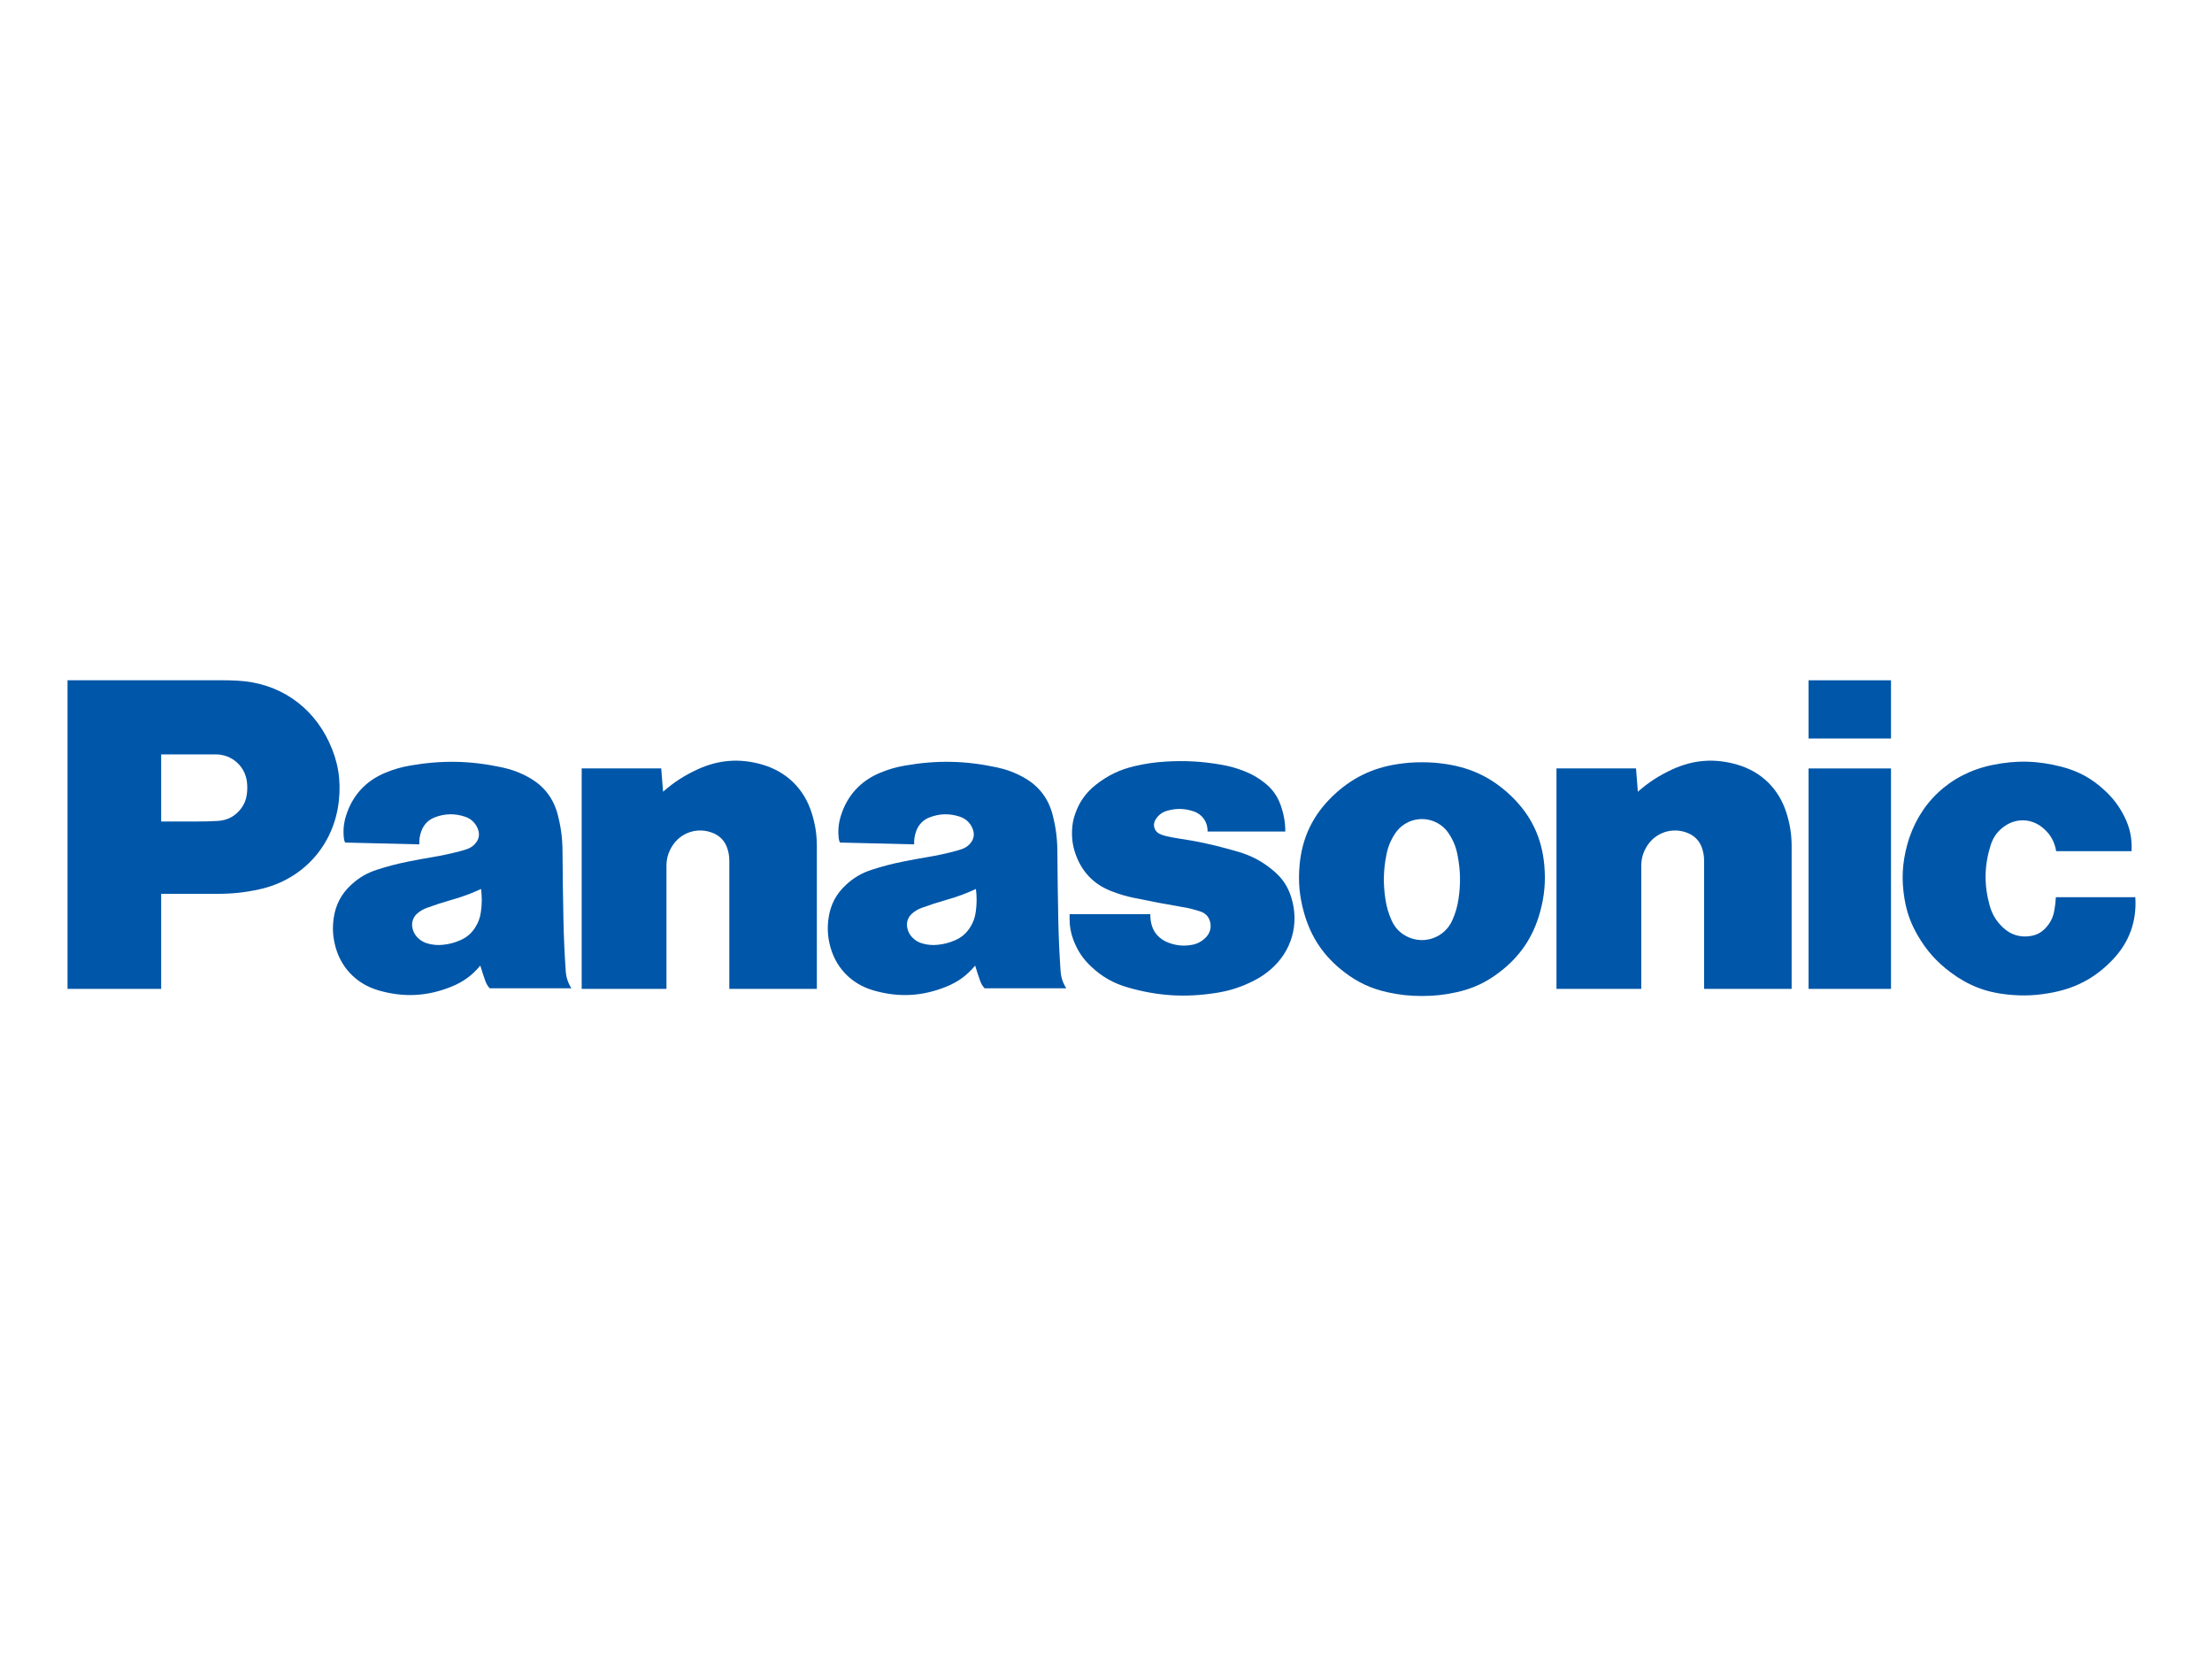
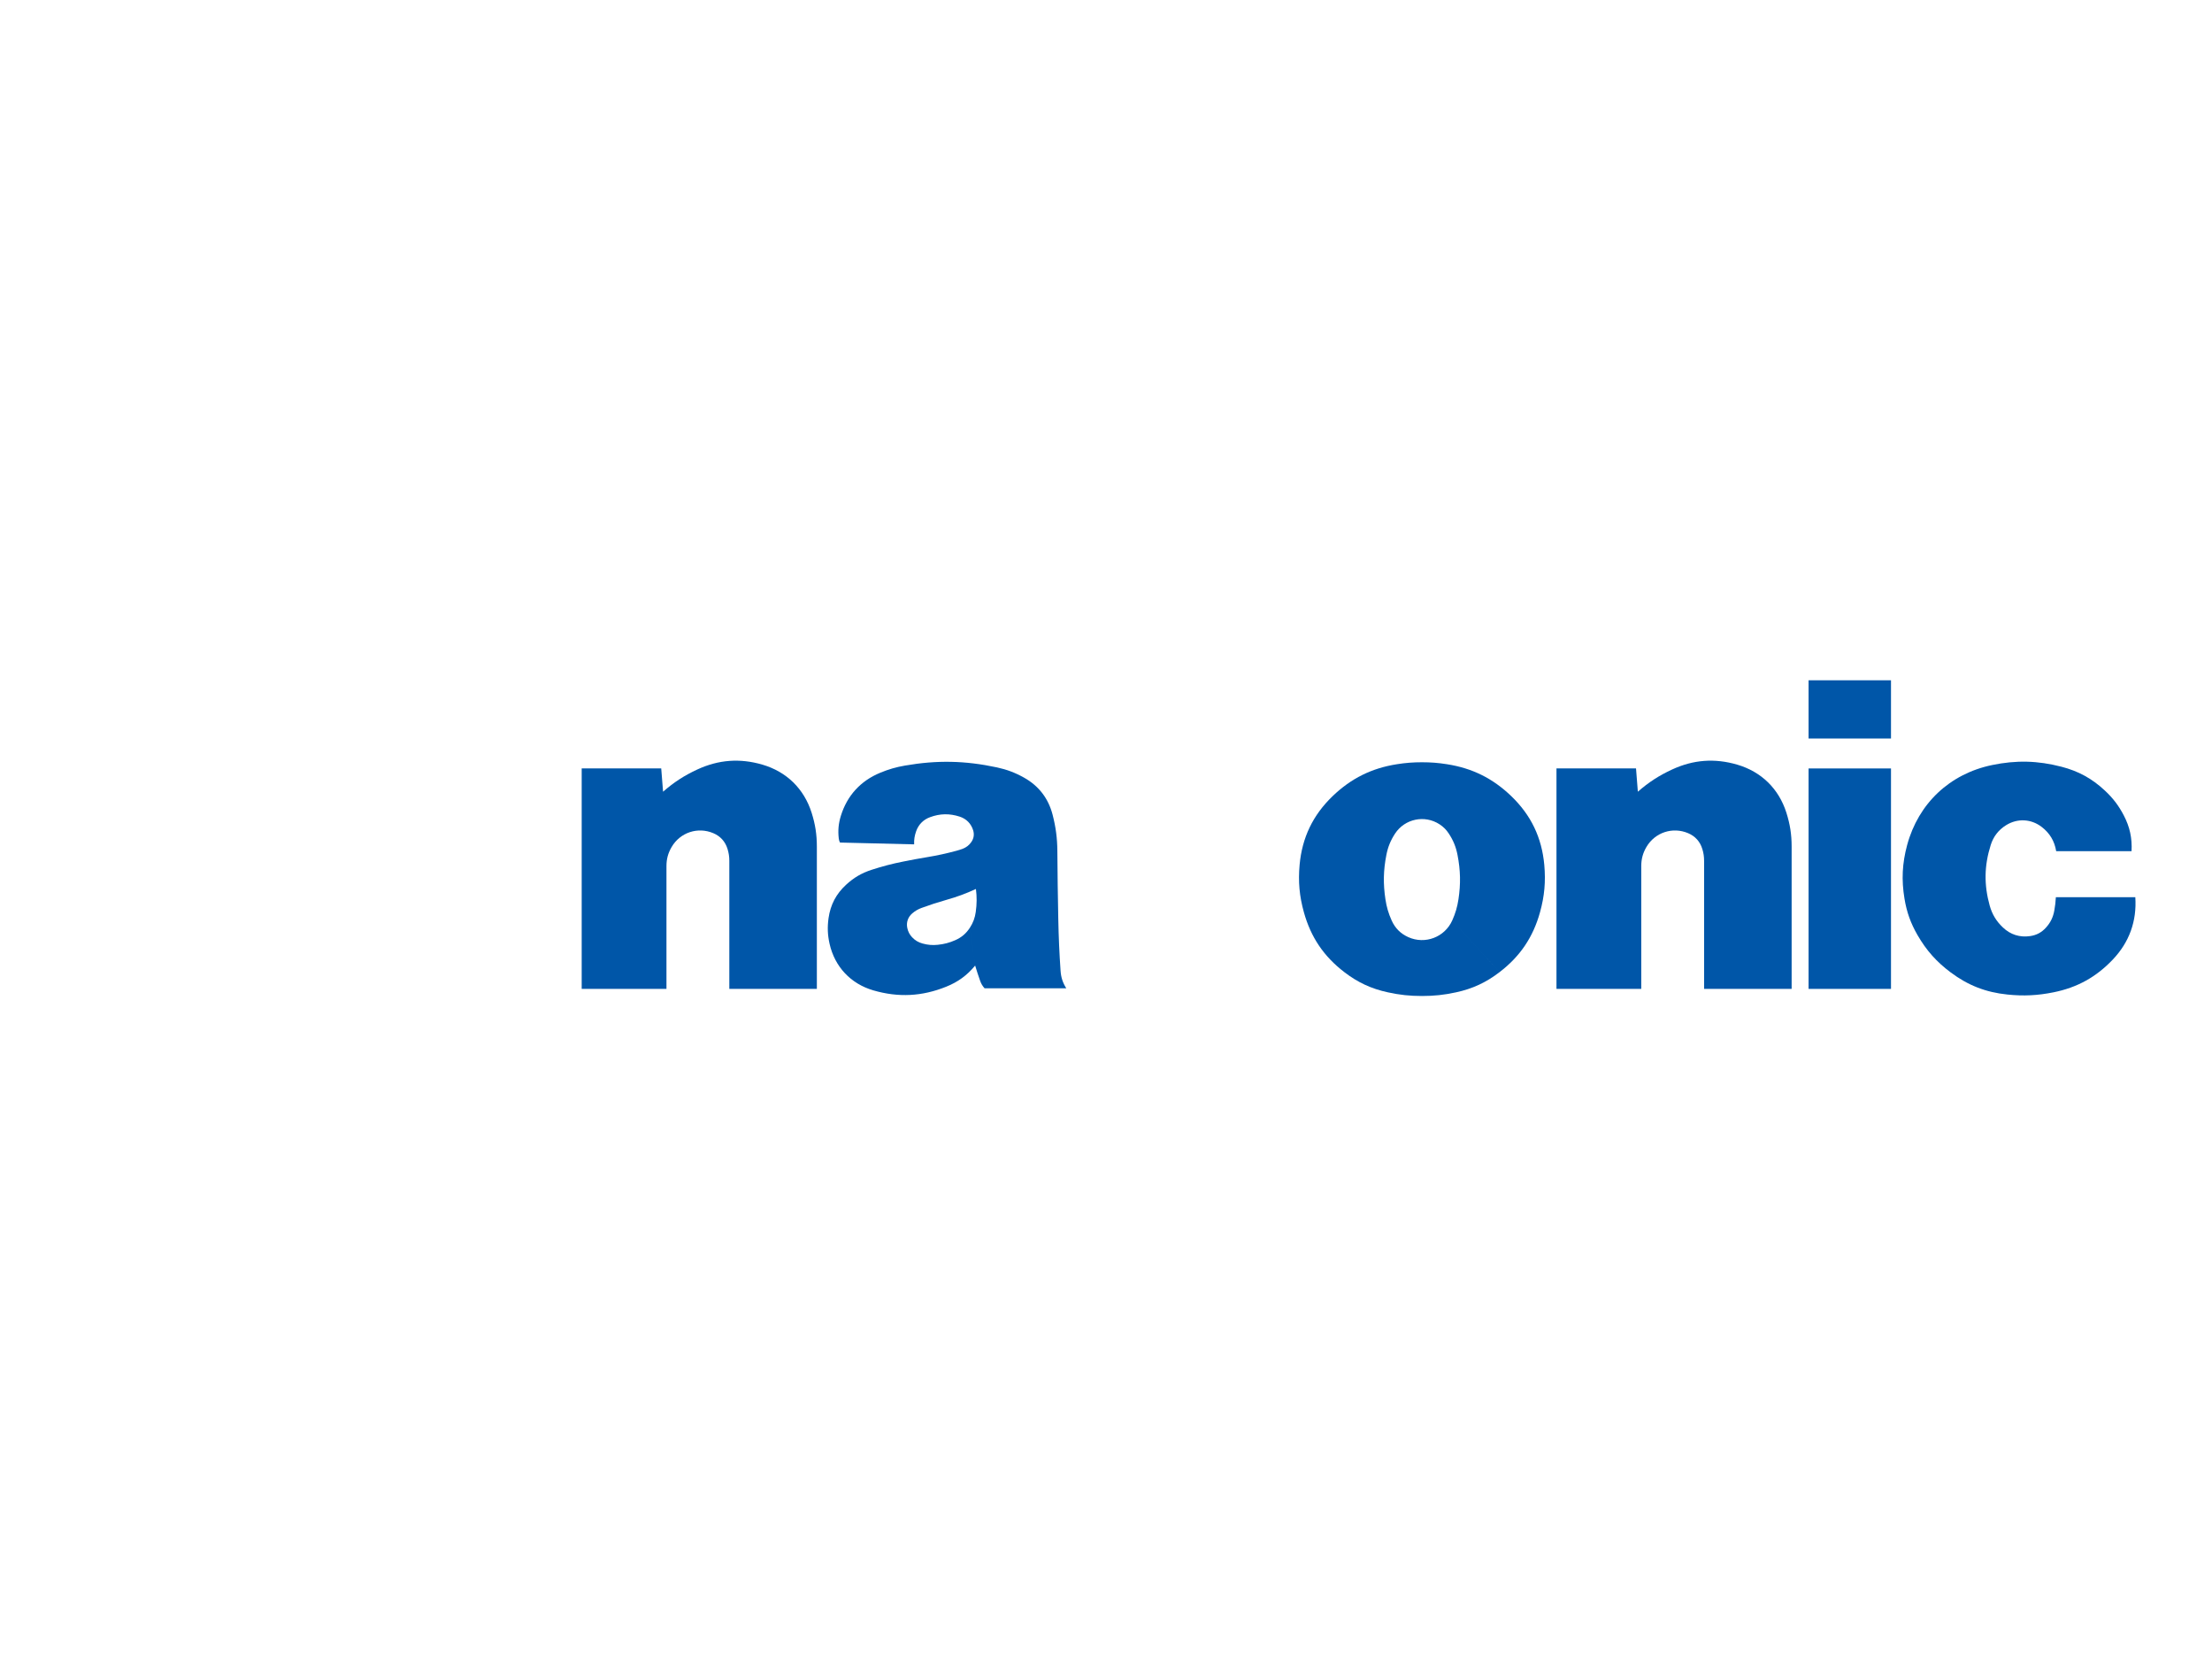
<svg xmlns="http://www.w3.org/2000/svg" height="181" viewBox="0 0 63.765 47.89" width="241">
  <clipPath id="a">
    <path d="m283.61 700.16h166.16v-25.242h-166.16z" />
  </clipPath>
  <clipPath id="b">
-     <path d="m283.61 700.16h166.16v-25.242h-166.16z" />
-   </clipPath>
+     </clipPath>
  <clipPath id="c">
    <path d="m283.61 700.16h166.16v-25.242h-166.16z" />
  </clipPath>
  <g fill="#0056a8" transform="matrix(.149 0 0 -.149 -40.31 139.032)">
    <g clip-path="url(#a)" fill="#0056a8" transform="matrix(2.433 0 0 2.433 -406.36 -901.55)">
      <g fill="#0056a8" transform="translate(446.22 677.78)">
        <path d="m0 0c-1.324-1.392-2.825-2.222-4.708-2.601-1.271-.257-2.384-.311-3.676-.177-1.712.176-3.125.726-4.503 1.757-1.127.84-1.934 1.749-2.639 2.967-.544.943-.861 1.825-1.037 2.899-.247 1.49-.182 2.801.21 4.258.896 3.314 3.389 5.663 6.749 6.362 1.919.399 3.625.358 5.522-.132 1.351-.349 2.424-.937 3.446-1.888.645-.598 1.103-1.199 1.509-1.977.481-.92.675-1.814.62-2.85h-5.993c-.13.803-.515 1.443-1.162 1.935-.838.639-1.919.69-2.815.136-.612-.381-1.014-.899-1.231-1.586-.516-1.637-.539-3.16-.079-4.813.196-.695.525-1.24 1.051-1.736.599-.572 1.346-.807 2.166-.686.508.074.921.296 1.263.681.359.397.564.823.658 1.35.066.371.103.685.123 1.061h6.318c.126-1.905-.478-3.578-1.792-4.96" fill="#0056a8" />
      </g>
    </g>
    <path d="m620.44 790.25h15.945v11.264h-15.945z" />
    <path d="m620.44 741.82h15.945v42.64h-15.945z" />
    <g fill="#0056a8">
      <path d="m0 0c .862.754 1.684 1.286 2.724 1.767 1.693.782 3.386.909 5.177.386 1.921-.563 3.305-1.914 3.911-3.823.291-.917.417-1.731.417-2.693v-11.312h-6.961v10.173c0 .34-.041.628-.143.954-.178.584-.564 1.014-1.128 1.252-1.234.524-2.637.06-3.314-1.096-.283-.482-.412-.957-.412-1.517v-9.766h-6.742v17.528h6.325z" transform="matrix(2.433 0 0 2.433 587.41 779.96)" />
      <path d="m0 0c .862.754 1.684 1.286 2.722 1.767 1.694.782 3.388.909 5.178.386 1.922-.563 3.306-1.914 3.912-3.823.291-.917.417-1.731.417-2.693v-11.312h-6.961v10.173c0 .34-.043.628-.142.954-.18.584-.566 1.014-1.131 1.252-1.233.524-2.636.06-3.312-1.096-.284-.482-.413-.957-.413-1.517v-9.766h-6.741v17.528h6.324z" transform="matrix(2.433 0 0 2.433 398.82 779.96)" />
      <g clip-path="url(#b)" transform="matrix(2.433 0 0 2.433 -406.36 -901.55)">
        <g fill="#0056a8" transform="translate(372.28 681.95)">
-           <path d="m0 0c .502-.085.922-.19 1.404-.351.403-.132.68-.444.768-.857.096-.451-.031-.879-.355-1.204-.329-.333-.704-.525-1.166-.597-.618-.099-1.166-.048-1.755.166-.285.102-.511.231-.745.424-.301.254-.495.545-.612.921-.098.319-.137.601-.131.935h-6.419v-.374c0-.604.094-1.116.306-1.681.322-.85.763-1.507 1.429-2.127.869-.813 1.776-1.32 2.919-1.647 2.373-.676 4.51-.81 6.949-.436 1.144.175 2.088.483 3.117 1.016.453.235.816.478 1.207.806 1.734 1.456 2.377 3.678 1.684 5.833-.262.812-.676 1.438-1.321 1.998-.884.766-1.779 1.254-2.903 1.582-.246.071-.456.131-.704.199-1.375.382-2.556.634-3.968.844-.378.056-.696.117-1.069.204-.172.041-.315.089-.475.162-.395.178-.57.643-.392 1.037.01.021.019.04.03.06.212.379.526.626.94.747.733.212 1.408.194 2.127-.051.69-.235 1.123-.868 1.093-1.597h6.185c-.006.76-.122 1.402-.378 2.116-.262.724-.66 1.275-1.265 1.752-.526.418-1.025.702-1.652.945-.61.237-1.148.385-1.793.498-1.533.264-2.852.341-4.404.249-.887-.051-1.635-.161-2.503-.364-1.168-.275-2.109-.726-3.053-1.466-.802-.629-1.327-1.364-1.663-2.326-.153-.436-.226-.823-.246-1.282-.035-.769.076-1.424.361-2.139.51-1.28 1.416-2.187 2.698-2.698.649-.259 1.218-.429 1.903-.569 1.35-.279 2.493-.496 3.852-.728" fill="#0056a8" />
-         </g>
+           </g>
      </g>
-       <path d="m0 0h-4.498v5.751h2.923c.555 0 1.025.013 1.58.044.769.042 1.408.386 1.866 1.005.243.329.38.661.438 1.067.048.342.055.634.021.976-.125 1.28-1.185 2.24-2.47 2.24h-4.358v-18.641h-7.446v24.538h12.171c.484 0 .893-.009 1.376-.036 3.229-.173 5.889-1.966 7.257-4.896.712-1.525.954-2.991.771-4.665-.386-3.524-2.851-6.265-6.314-7.024-1.148-.252-2.142-.359-3.317-.359" transform="matrix(2.433 0 0 2.433 312.66 760.21)" />
      <path d="m0 0c-.693.11-1.285.155-1.986.155-.702 0-1.293-.045-1.987-.155-2.012-.315-3.642-1.124-5.111-2.534-1.572-1.511-2.433-3.299-2.63-5.47-.12-1.333-.017-2.482.342-3.771.55-1.978 1.583-3.506 3.213-4.754 1.073-.825 2.14-1.319 3.462-1.607.939-.206 1.75-.291 2.711-.291.96 0 1.772.085 2.712.291 1.321.288 2.388.782 3.461 1.607l-3.766 4.104c-.599-1.33-2.159-1.923-3.49-1.324-.613.276-1.048.71-1.325 1.324-.255.567-.404 1.075-.496 1.691-.186 1.231-.165 2.3.076 3.523.123.635.335 1.153.689 1.694.774 1.181 2.358 1.511 3.541.738.309-.203.535-.429.736-.738.355-.541.567-1.059.69-1.694.238-1.223.262-2.292.076-3.523-.093-.616-.242-1.124-.497-1.691l3.766-4.104c1.631 1.248 2.664 2.776 3.213 4.754.359 1.289.461 2.438.342 3.771-.197 2.171-1.056 3.959-2.629 5.47-1.47 1.412-3.099 2.219-5.113 2.534" transform="matrix(2.433 0 0 2.433 550.47 785.28)" />
      <g clip-path="url(#c)" transform="matrix(2.433 0 0 2.433 -406.36 -901.55)">
        <g transform="translate(362.55 676.88)">
          <path d="m0 0c-.098 1.444-.153 2.667-.182 4.116-.038 1.904-.061 3.51-.074 5.413-.008 1.027-.121 1.894-.378 2.888-.337 1.303-1.1 2.293-2.275 2.951-.71.397-1.361.641-2.155.813-2.528.541-4.759.586-7.306.144-.716-.124-1.308-.296-1.98-.574-1.552-.642-2.621-1.812-3.119-3.415-.191-.613-.242-1.169-.169-1.808.014-.117.043-.216.096-.323l5.898-.144c-.015.376.034.694.161 1.047.193.538.573.92 1.111 1.116.791.291 1.553.302 2.355.04.527-.173.901-.553 1.065-1.082.103-.331.052-.657-.148-.94-.174-.25-.389-.418-.674-.527-.176-.067-.326-.116-.506-.164-.82-.221-1.52-.373-2.357-.512-.663-.109-1.221-.212-1.878-.346-.893-.177-1.639-.373-2.504-.653-.792-.256-1.416-.62-2.028-1.183-.796-.728-1.251-1.591-1.403-2.662-.1-.714-.077-1.336.081-2.039.413-1.828 1.682-3.18 3.483-3.704 1.996-.579 3.869-.484 5.796.294.938.377 1.652.9 2.297 1.678l-.416 3.013c-.297-.46-.666-.774-1.165-.994-.468-.207-.891-.316-1.4-.368-.424-.042-.792-.011-1.203.104-.334.092-.595.248-.832.5-.2.216-.319.448-.38.736-.093.442.052.867.397 1.16.231.197.457.329.74.433.685.252 1.27.441 1.971.64.848.239 1.55.498 2.35.866.079-.641.075-1.19-.014-1.828-.065-.468-.207-.853-.464-1.249l.416-3.013c.129-.428.248-.786.394-1.205.083-.235.191-.417.355-.6h6.497c-.277.435-.418.865-.453 1.381" fill="#0056a8" />
        </g>
        <g transform="translate(323.2 676.88)">
-           <path d="m0 0c-.098 1.444-.153 2.667-.182 4.116-.039 1.904-.061 3.51-.074 5.413-.007 1.027-.12 1.894-.378 2.888-.337 1.303-1.099 2.293-2.275 2.951-.71.397-1.361.641-2.155.813-2.528.541-4.759.586-7.307.144-.714-.124-1.308-.296-1.979-.574-1.552-.642-2.621-1.812-3.119-3.415-.19-.613-.242-1.169-.168-1.808.013-.117.042-.216.095-.323l5.898-.144c-.014.376.034.694.161 1.047.193.538.573.92 1.111 1.116.792.291 1.553.302 2.354.04.528-.173.903-.553 1.068-1.082.101-.331.05-.657-.15-.94-.175-.25-.39-.418-.674-.527-.176-.067-.326-.116-.507-.164-.819-.221-1.52-.373-2.356-.512-.662-.109-1.221-.212-1.879-.346-.892-.177-1.637-.373-2.504-.653-.79-.256-1.414-.62-2.027-1.183-.796-.728-1.25-1.591-1.403-2.662-.101-.714-.077-1.336.082-2.039.411-1.828 1.682-3.18 3.481-3.704 1.998-.579 3.869-.484 5.797.294.937.377 1.653.9 2.298 1.678l-.416 3.013c-.297-.46-.667-.774-1.167-.994-.467-.207-.891-.316-1.398-.368-.426-.042-.792-.011-1.204.104-.334.092-.595.248-.831.5-.201.216-.32.448-.381.736-.092.442.052.867.397 1.16.23.197.456.329.74.433.685.252 1.271.441 1.972.64.848.239 1.549.498 2.35.866.078-.641.074-1.19-.015-1.828-.065-.468-.208-.853-.463-1.249l.416-3.013c.128-.428.247-.786.394-1.205.082-.235.19-.417.354-.6h6.497c-.277.435-.417.865-.453 1.381" fill="#0056a8" />
-         </g>
+           </g>
      </g>
    </g>
  </g>
</svg>